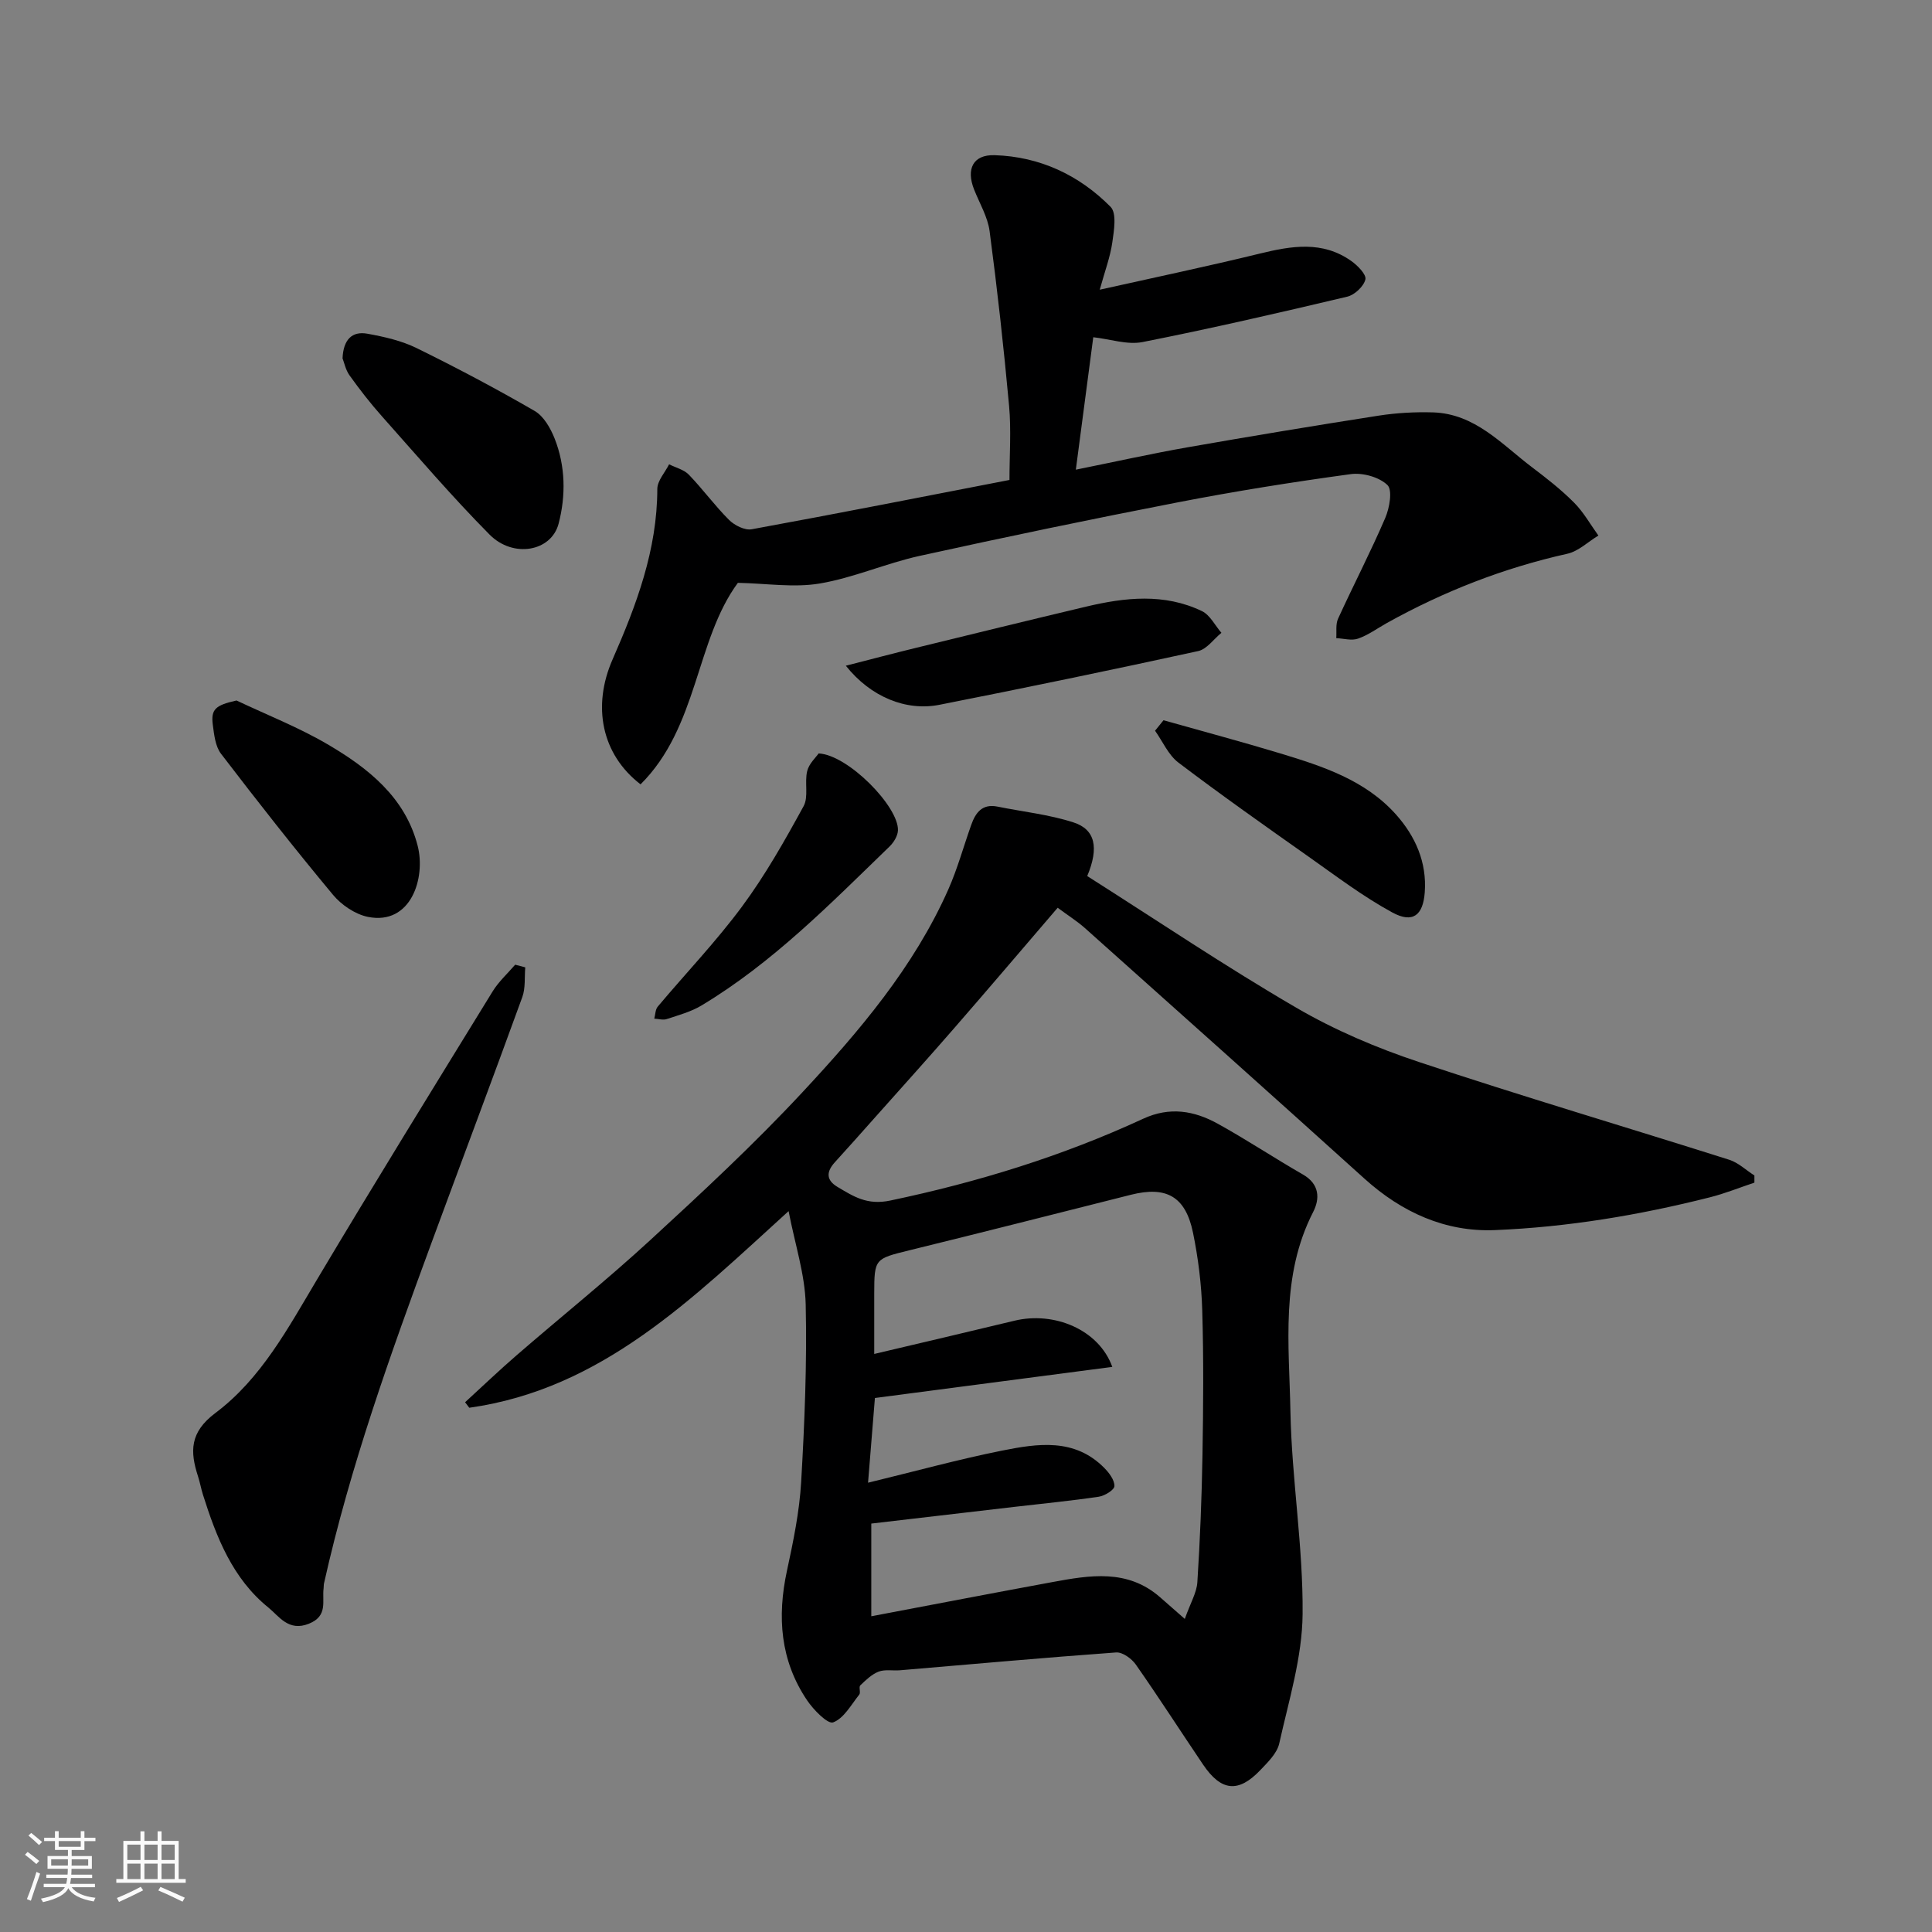
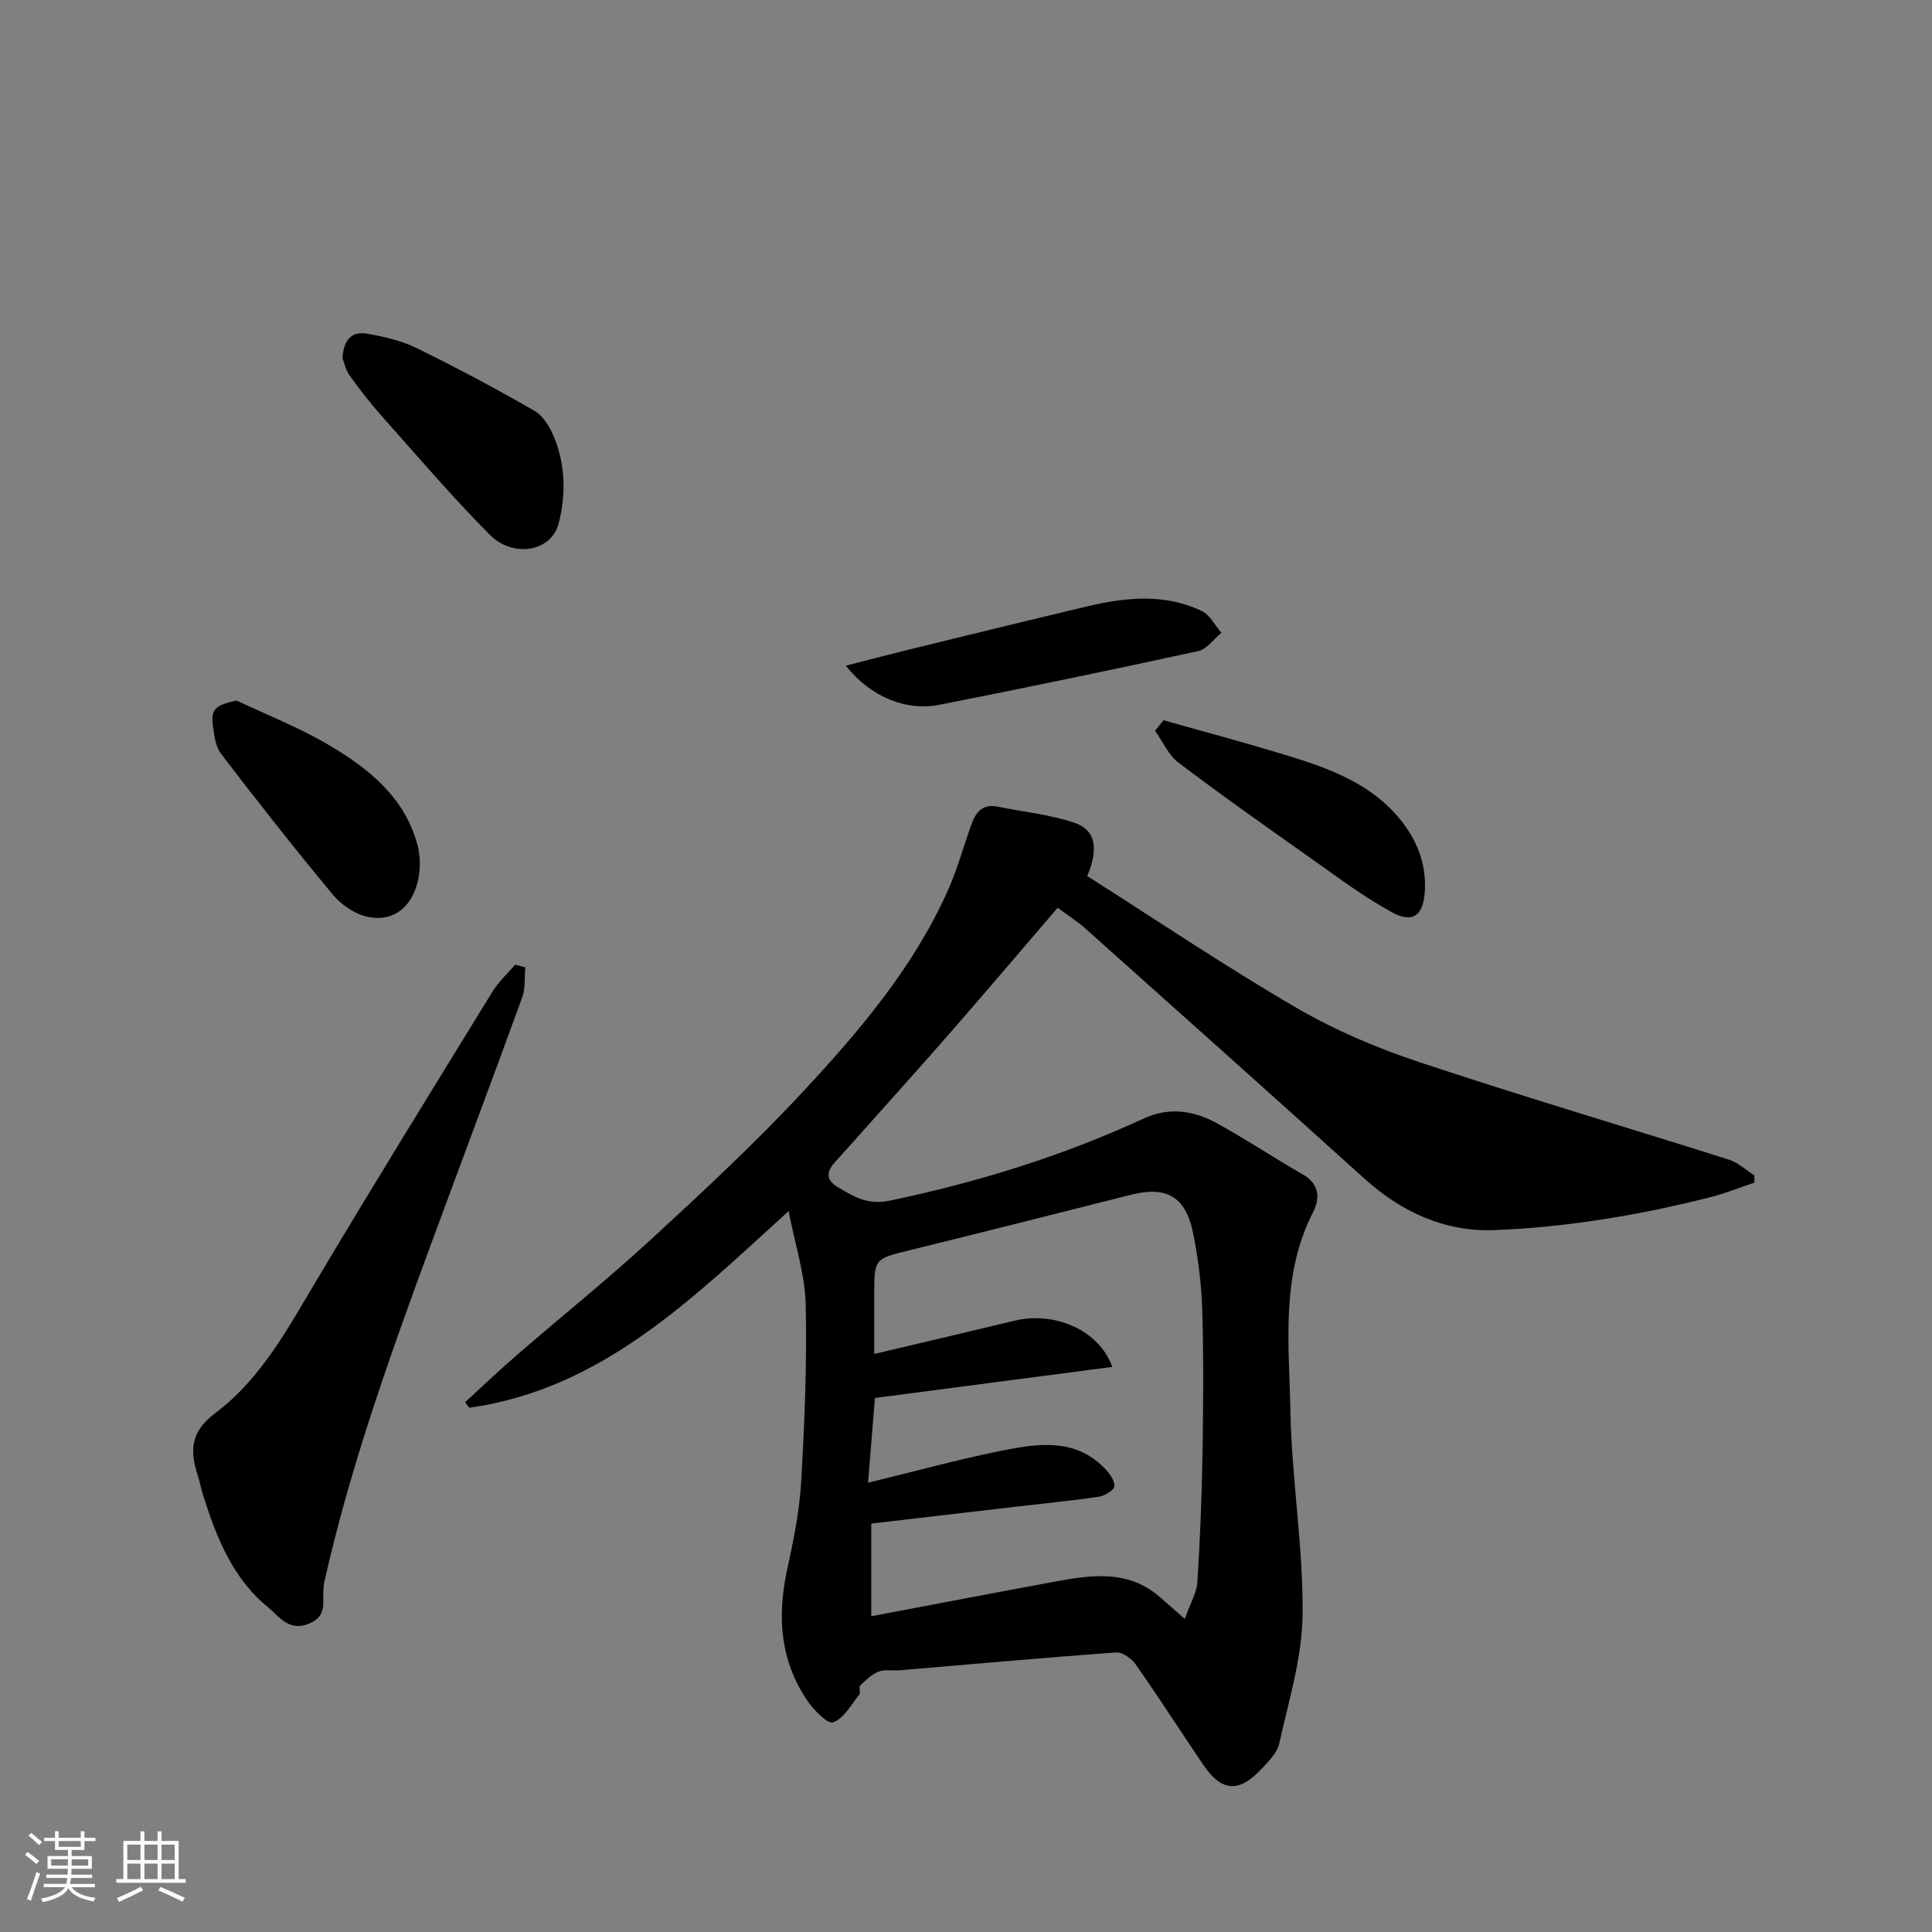
<svg xmlns="http://www.w3.org/2000/svg" enable-background="new 0 0 400 400" viewBox="0 0 400 400">
  <rect x="0" y="0" width="400" height="400" fill="#808080" stroke="none" />
  <path d="m5.17 384 .55-.58c.85.61 1.65 1.24 2.4 1.87l-.59.64c-.83-.73-1.62-1.38-2.36-1.93m1.22 9.53-.82-.34c.71-1.76 1.37-3.64 1.98-5.63.24.13.5.25.76.36-.6 1.67-1.24 3.54-1.92 5.61m-.5-13.5.57-.54c.56.44 1.31 1.06 2.26 1.87l-.64.64c-.68-.66-1.41-1.32-2.19-1.97m3.25.46h2.24v-1.36h.77v1.36h4.57v-1.36h.76v1.36h2.28v.69h-2.28v1.84h-2.64v1.26h4.18v2.64h-4.21c0 .45-.02.86-.05 1.21h4.32v.69h-4.38c-.04.34-.1.75-.19 1.22h5.15v.69h-4.82c.87 1.19 2.51 1.92 4.93 2.19-.17.31-.3.57-.37.76-2.77-.49-4.52-1.41-5.26-2.76-.56 1.26-2.3 2.23-5.24 2.9-.12-.24-.26-.48-.43-.72 2.73-.55 4.38-1.34 4.96-2.38h-4.38v-.69h4.65c.1-.38.17-.79.21-1.22h-4.32v-.69h4.4c.03-.34.05-.75.05-1.21h-4.2v-2.64h4.23v-1.26h-2.69v-1.84h-2.24zm1.46 4.46v1.29h3.45c.01-.4.02-.57.01-.53v-.32-.45h-3.46zm1.55-2.59h4.57v-1.19h-4.57zm6.11 2.59h-3.42v.77c-.01.19-.01.37-.02.53h3.44z" fill="#fafafa" />
  <path d="m32.63 379.16h.82v1.98h3.54v7.89h1.46v.78h-14.37v-.78h1.46v-7.89h3.54v-1.98h.82v1.98h2.73zm-3.49 11.48.5.73c-1.61.82-3.28 1.63-5 2.41-.13-.27-.28-.55-.44-.82 1.75-.72 3.4-1.49 4.94-2.32m-2.78-5.55h2.73v-3.18h-2.73zm0 3.95h2.73v-3.2h-2.73zm3.54-3.95h2.73v-3.18h-2.73zm0 3.95h2.73v-3.2h-2.73zm7.89 4.68c-1.84-.92-3.51-1.7-5.02-2.32l.45-.73c1.89.8 3.57 1.55 5.04 2.23zm-1.62-11.81h-2.73v3.18h2.73zm-2.73 7.13h2.73v-3.2h-2.73z" fill="#fafafa" />
  <g fill="#000001">
    <path d="m225.1 181.38c14.57 9.25 28.65 18.74 43.29 27.26 7.96 4.64 16.64 8.33 25.4 11.24 21.29 7.09 42.82 13.45 64.21 20.23 1.9.6 3.49 2.15 5.23 3.26v1.48c-3.08 1.03-6.11 2.26-9.25 3.05-14.61 3.69-29.47 6.17-44.49 6.78-10.24.42-19.27-3.68-26.99-10.65-19.23-17.37-38.56-34.62-57.88-51.88-1.58-1.41-3.41-2.55-5.64-4.21-7.07 8.24-14.21 16.64-21.44 24.95-5.3 6.1-10.71 12.1-16.09 18.14-2.85 3.21-5.7 6.41-8.59 9.59-1.76 1.93-1.89 3.67.52 5.11 3.35 1.99 6.14 3.84 10.94 2.83 18.1-3.8 35.61-9.19 52.37-16.94 5.5-2.54 10.56-1.66 15.43 1.03 5.99 3.31 11.7 7.11 17.64 10.52 3.47 1.99 3.53 5.02 2.1 7.79-6.77 13.22-4.95 27.43-4.69 41.32.27 13.98 2.65 27.95 2.52 41.91-.08 8.95-2.87 17.92-4.84 26.79-.46 2.04-2.38 3.89-3.94 5.53-4.53 4.74-8.09 4.36-11.83-1.18-4.66-6.89-9.15-13.89-13.92-20.7-.86-1.23-2.75-2.6-4.07-2.51-14.92 1.08-29.82 2.43-44.73 3.69-1.49.13-3.12-.22-4.44.28-1.43.55-2.66 1.75-3.81 2.85-.35.34.13 1.49-.21 1.91-1.68 2.1-3.19 4.93-5.41 5.75-1.12.41-4.06-2.59-5.4-4.58-5.54-8.22-6.22-17.27-4.16-26.81 1.31-6.06 2.58-12.2 2.94-18.36.71-12.25 1.22-24.54.94-36.79-.15-6.23-2.21-12.41-3.54-19.31-19.97 18.14-38.63 36.84-66.11 40.71-.29-.38-.58-.76-.87-1.14 3.55-3.25 7.02-6.57 10.66-9.72 9.2-7.97 18.71-15.6 27.66-23.83 10.76-9.89 21.5-19.87 31.45-30.55 11.83-12.7 23.14-25.97 30.29-42.1 1.9-4.3 3.15-8.89 4.73-13.33.9-2.54 2.28-4.43 5.44-3.79 5.24 1.06 10.64 1.63 15.7 3.26 4.54 1.45 5.35 5.21 2.88 11.12zm20.2 153.8c1.18-3.34 2.46-5.43 2.6-7.6.56-8.75.91-17.53 1.06-26.3.17-10 .25-20.01-.05-30-.16-5.37-.83-10.79-1.91-16.06-1.55-7.52-5.52-9.7-12.84-7.86-15.3 3.86-30.6 7.75-45.92 11.51-7.11 1.75-7.23 1.73-7.24 8.92-.01 4.16 0 8.32 0 12.53 9.81-2.32 19.43-4.56 29.03-6.88 8.18-1.98 17.46 1.8 20.26 9.56-16.52 2.17-32.76 4.29-49.15 6.44-.47 5.84-.93 11.52-1.42 17.54 9.75-2.37 18.69-4.83 27.76-6.65 7.37-1.47 15-2.64 21.15 3.59 1.01 1.02 2.13 2.51 2.1 3.76-.02.79-2.01 2.02-3.24 2.2-5.83.86-11.7 1.43-17.55 2.11-9.89 1.15-19.78 2.31-29.55 3.45v19.19c12.85-2.43 25.17-4.81 37.51-7.08 7.75-1.43 15.54-2.76 22.28 3.14 1.43 1.26 2.86 2.51 5.12 4.49z" />
-     <path d="m209 99.37c0-5.19.38-10.31-.08-15.35-1.1-12.07-2.44-24.12-4.03-36.14-.39-2.98-2.09-5.79-3.22-8.66-1.67-4.22-.23-7.23 4.26-7.09 9.33.29 17.5 4.11 24.01 10.7 1.3 1.32.7 4.92.35 7.37-.43 3-1.53 5.91-2.6 9.78 11.51-2.57 22.39-4.85 33.19-7.49 6.55-1.6 12.92-2.66 18.85 1.52 1.33.93 3.2 2.83 2.96 3.84-.34 1.44-2.23 3.21-3.75 3.57-14.08 3.34-28.19 6.59-42.39 9.4-3.16.62-6.69-.61-10.2-1-1.23 9.33-2.37 18.02-3.61 27.42 8.24-1.66 15.65-3.32 23.13-4.63 13.18-2.31 26.38-4.5 39.59-6.56 3.69-.57 7.49-.78 11.23-.67 8.72.27 14.23 6.62 20.53 11.38 3.01 2.28 6.01 4.62 8.66 7.29 1.98 1.98 3.39 4.53 5.05 6.83-2.14 1.29-4.13 3.26-6.44 3.77-13.17 2.94-25.56 7.78-37.32 14.32-1.99 1.11-3.88 2.51-6 3.25-1.33.47-2.99-.03-4.51-.1.1-1.35-.16-2.86.37-4.02 3.19-6.98 6.74-13.81 9.77-20.86.89-2.07 1.54-5.77.45-6.82-1.71-1.65-5.1-2.59-7.57-2.26-11.96 1.63-23.9 3.53-35.75 5.83-17.9 3.47-35.76 7.19-53.57 11.11-6.97 1.54-13.65 4.53-20.65 5.71-5.35.9-11-.02-16.94-.14-8.78 11.9-8.2 29.86-20.15 41.72-8.08-6.21-10.05-16.17-5.79-25.87 4.94-11.26 9.24-22.68 9.26-35.28 0-1.71 1.59-3.41 2.44-5.11 1.39.7 3.08 1.1 4.1 2.16 2.9 3.01 5.38 6.43 8.33 9.37 1.13 1.12 3.25 2.18 4.67 1.92 17.99-3.29 35.89-6.82 53.37-10.21z" />
    <path d="m108.75 200.28c-.18 2.06.07 4.27-.61 6.15-6.16 16.96-12.52 33.84-18.76 50.77-8.54 23.19-16.9 46.45-22.3 70.63-.07.32-.04.67-.08.99-.35 2.7.96 5.74-3.04 7.35-4.24 1.71-6.22-1.59-8.4-3.35-7.41-5.98-10.77-14.58-13.55-23.39-.39-1.24-.61-2.53-1.01-3.76-1.68-5.17-1.73-9.13 3.59-13.12 9.46-7.09 15.04-17.56 21.03-27.61 11.92-20.02 24.18-39.84 36.38-59.69 1.25-2.03 3.09-3.69 4.66-5.52.7.19 1.39.37 2.09.55z" />
    <path d="m70.92 74.19c.17-3.9 1.97-5.67 5.14-5.1 3.48.63 7.07 1.44 10.22 2.99 8.27 4.06 16.43 8.38 24.41 13 1.87 1.08 3.28 3.55 4.13 5.69 2.27 5.72 2.35 11.86.83 17.66-1.52 5.78-9.41 7.17-14.28 2.26-7.77-7.84-14.96-16.26-22.31-24.52-2.39-2.68-4.6-5.53-6.69-8.45-.82-1.14-1.11-2.67-1.45-3.53z" />
    <path d="m48.97 145.03c6.29 2.98 12.82 5.54 18.8 9.04 8.42 4.92 16.12 10.99 18.7 21.03 1.71 6.67-1.38 16.52-10.29 14.73-2.63-.53-5.47-2.45-7.23-4.56-7.95-9.55-15.64-19.34-23.19-29.21-1.18-1.54-1.43-3.94-1.7-6-.43-3.25.59-4.06 4.91-5.03z" />
    <path d="m240.89 149.12c8.07 2.28 16.18 4.44 24.2 6.87 8.78 2.66 17.59 5.53 23.94 12.65 4 4.49 6.41 9.87 5.95 16.12-.35 4.75-2.48 6.46-6.71 4.16-6.09-3.31-11.67-7.56-17.36-11.57-9.06-6.39-18.12-12.78-26.94-19.47-2.08-1.58-3.24-4.36-4.83-6.59.58-.72 1.16-1.44 1.75-2.17z" />
    <path d="m175.12 137.83c5.39-1.38 10.01-2.6 14.65-3.73 11.69-2.86 23.37-5.72 35.08-8.5 8.08-1.92 16.22-2.82 24.01.93 1.67.81 2.7 2.96 4.02 4.49-1.6 1.3-3.02 3.39-4.82 3.78-17.81 3.89-35.67 7.59-53.56 11.12-6.9 1.36-14.23-1.61-19.38-8.09z" />
-     <path d="m169.49 155.99c6.11.29 16.61 11.05 16.42 15.93-.04 1.14-.86 2.48-1.72 3.32-12.25 11.85-24.2 24.08-38.96 32.94-2.18 1.31-4.76 2-7.2 2.81-.76.25-1.71-.05-2.57-.09.23-.84.21-1.88.72-2.49 5.82-6.93 12.11-13.5 17.47-20.75 4.81-6.5 8.83-13.63 12.72-20.74 1.08-1.96.17-4.92.75-7.28.37-1.53 1.78-2.8 2.37-3.65z" />
  </g>
</svg>